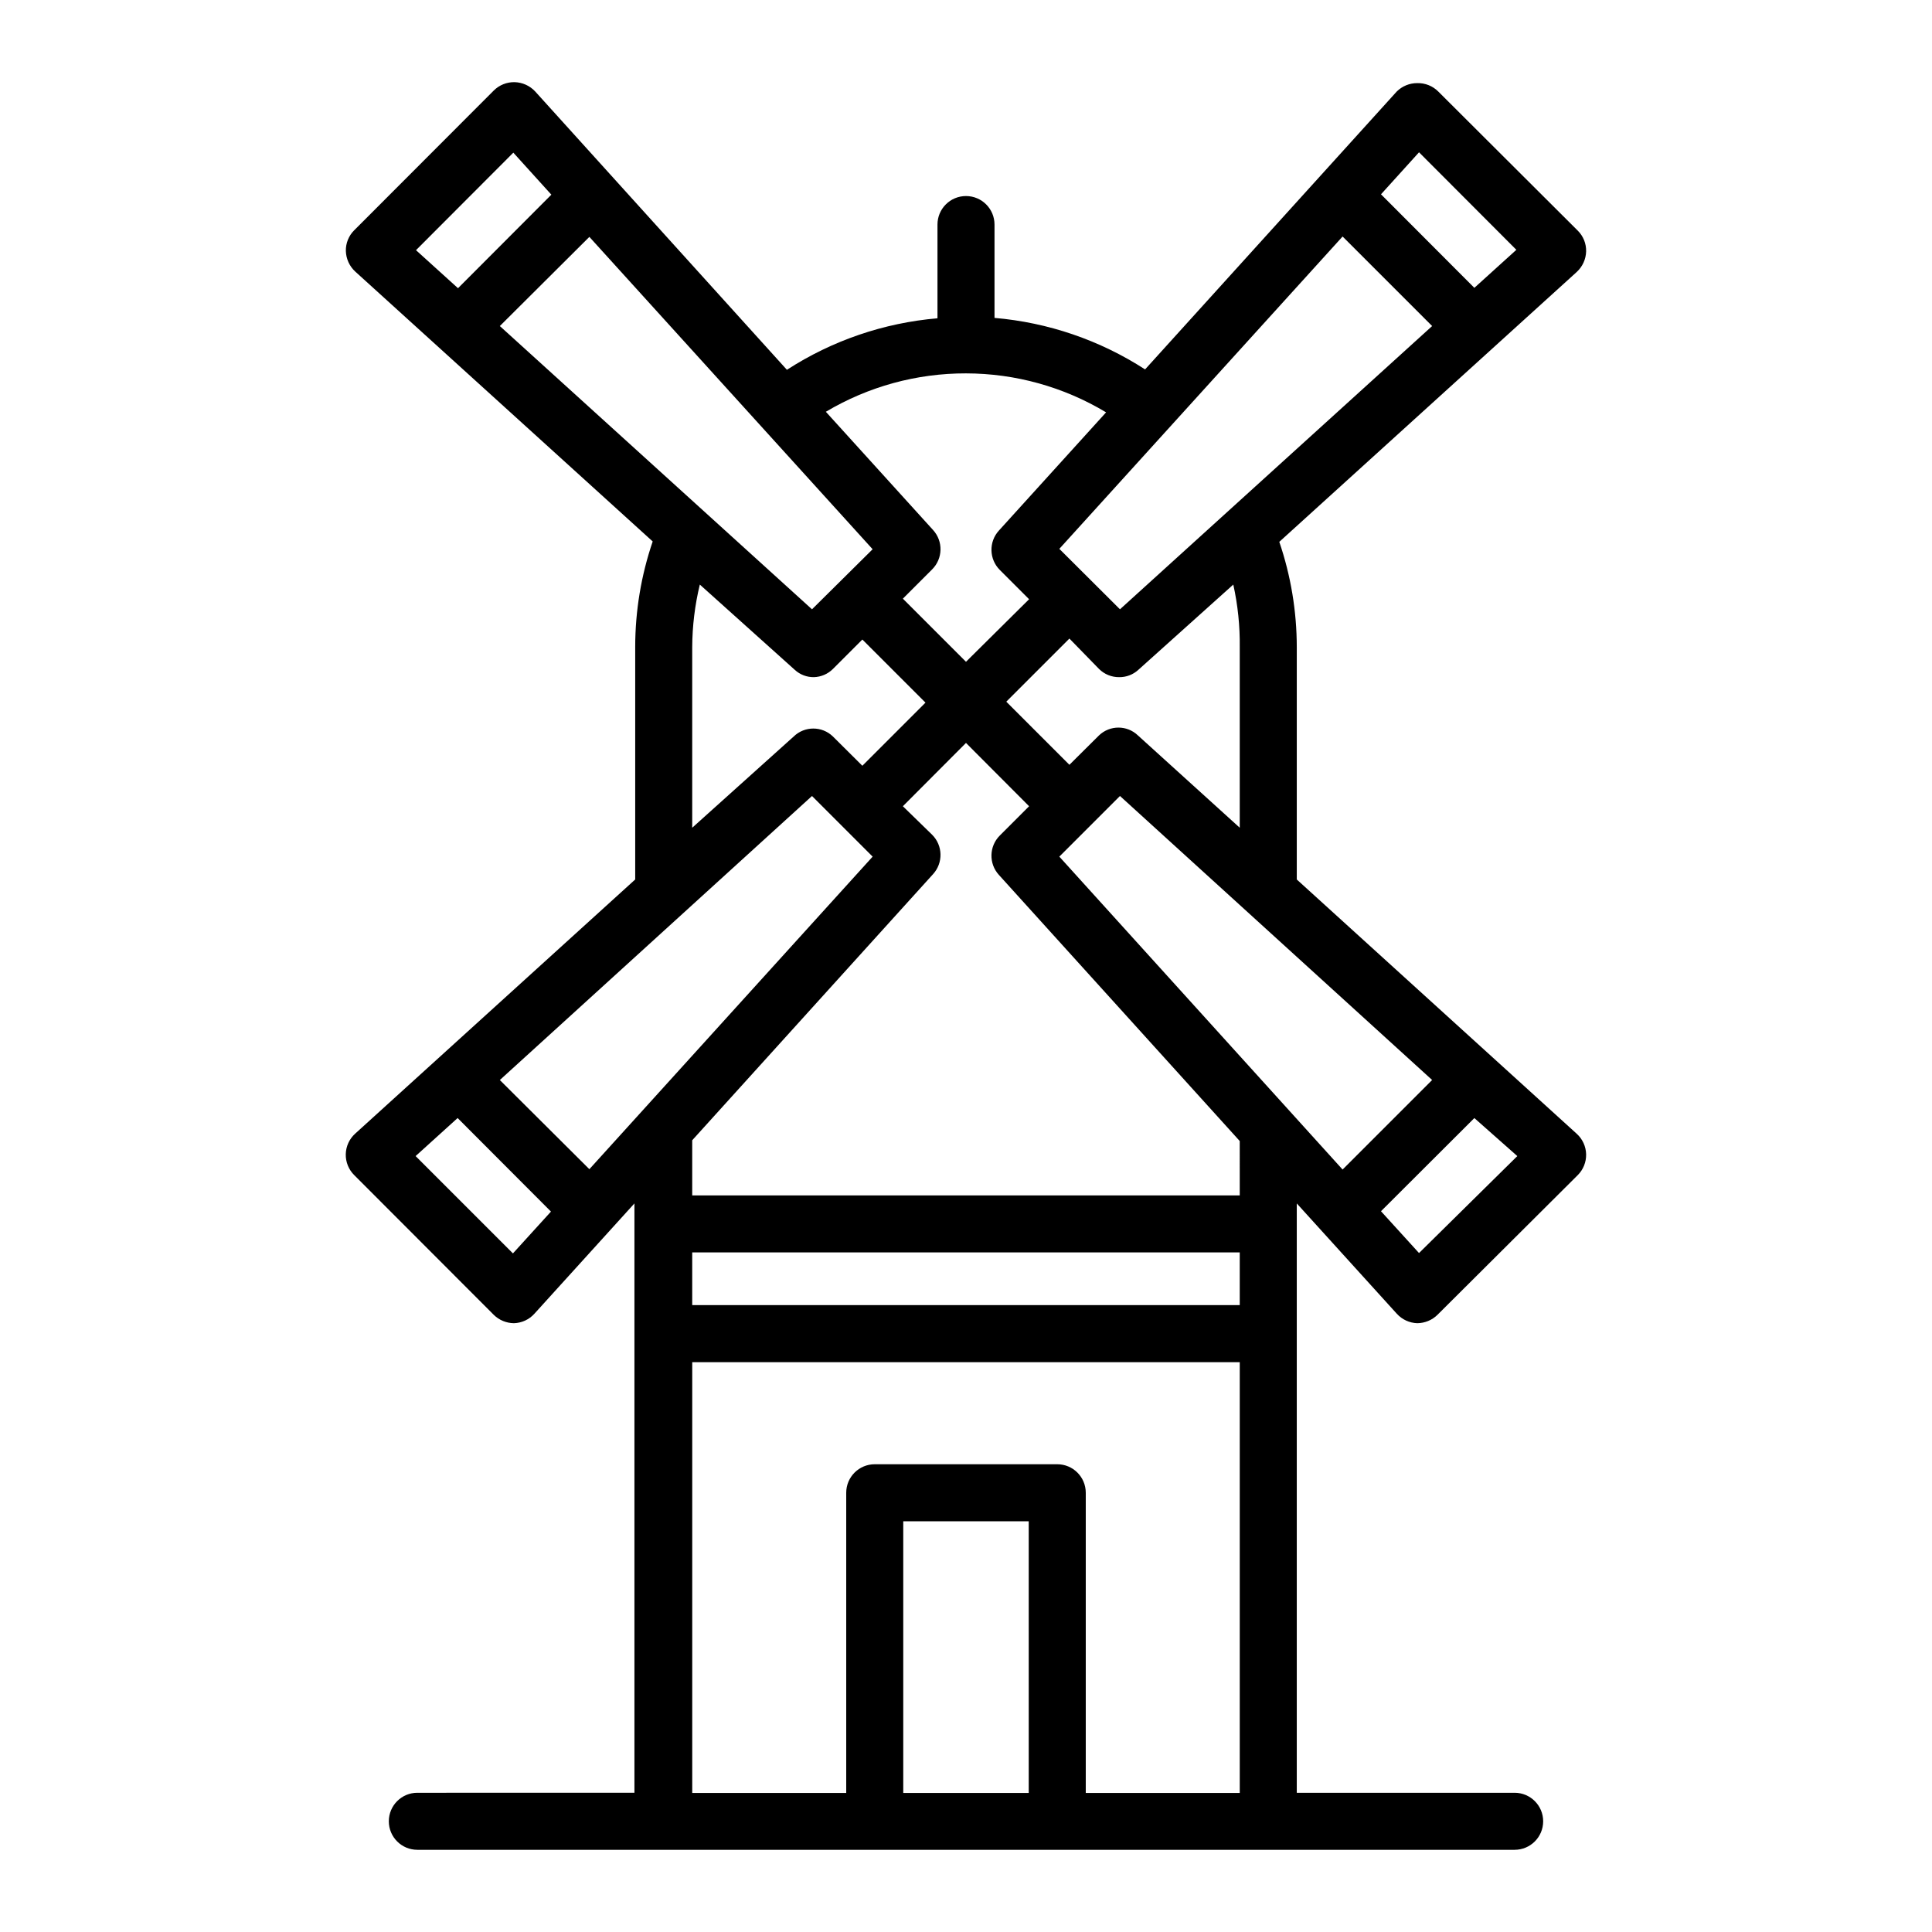
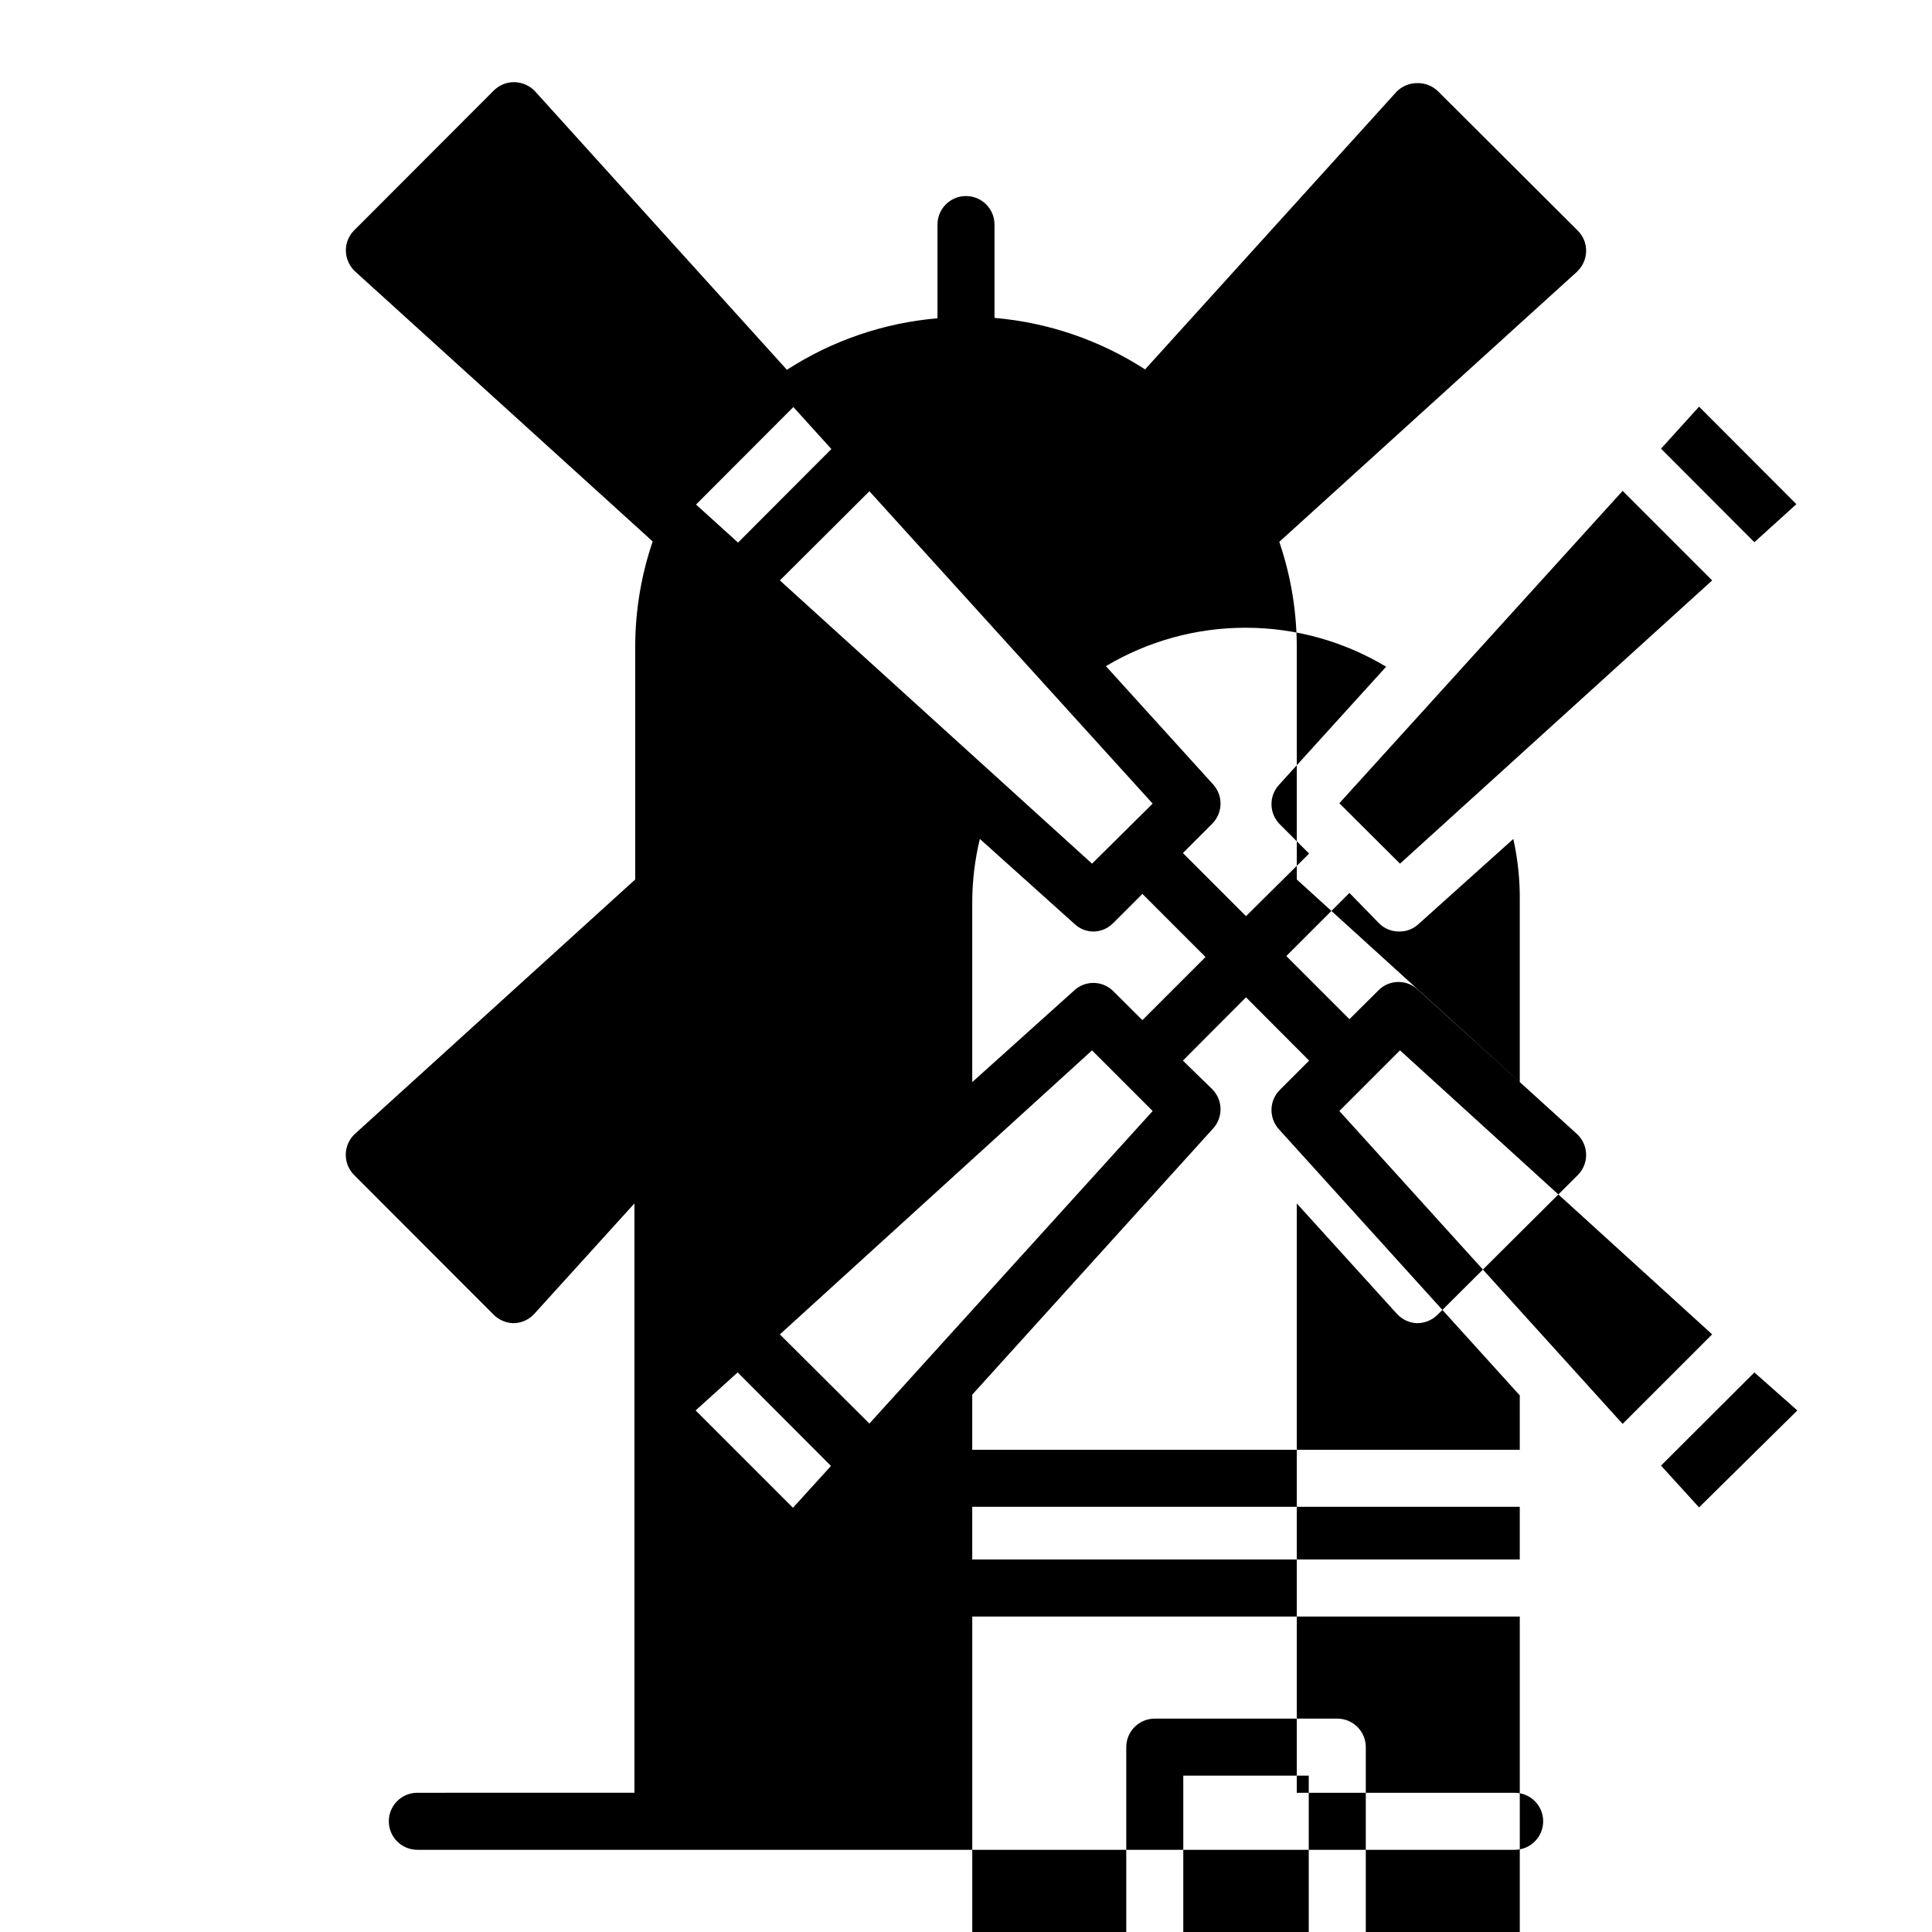
<svg xmlns="http://www.w3.org/2000/svg" fill="#000000" width="800px" height="800px" version="1.1" viewBox="144 144 512 512">
-   <path d="m487.66 377.07v-61.566c-0.004-9.492-1.57-18.922-4.633-27.91l78.848-71.539h-0.004c1.523-1.41 2.414-3.371 2.469-5.441 0.047-2.059-0.754-4.043-2.215-5.492l-36.98-36.879c-1.469-1.465-3.469-2.262-5.543-2.215-2.035-0.012-3.988 0.785-5.441 2.215l-66.703 73.656c-11.98-7.75-25.684-12.438-39.902-13.652v-24.738c0-4.172-3.383-7.555-7.555-7.555-4.176 0-7.559 3.383-7.559 7.555v24.84c-14.219 1.215-27.918 5.902-39.902 13.652l-66.703-73.758c-1.41-1.52-3.371-2.41-5.441-2.469-2.074-0.047-4.074 0.754-5.543 2.219l-36.98 37.031v-0.004c-1.457 1.449-2.262 3.434-2.215 5.492 0.059 2.07 0.949 4.035 2.469 5.441l78.848 71.539h-0.004c-3.062 8.988-4.625 18.418-4.633 27.914v61.664l-74.211 67.359c-1.543 1.395-2.445 3.359-2.492 5.438-0.047 2.078 0.762 4.086 2.238 5.547l36.98 37.031c1.426 1.402 3.34 2.195 5.34 2.215 2.082-0.059 4.051-0.969 5.441-2.519l26.5-29.223v156.18l-57.535 0.004c-4.172 0-7.555 3.383-7.555 7.559 0 4.172 3.383 7.555 7.555 7.555h290.8c4.172 0 7.559-3.383 7.559-7.555 0-4.176-3.387-7.559-7.559-7.559h-57.738v-156.18l26.5 29.223v-0.004c1.395 1.551 3.359 2.461 5.441 2.519 2-0.02 3.918-0.812 5.34-2.215l37.184-37.031c1.461-1.461 2.262-3.457 2.215-5.519-0.051-2.066-0.941-4.023-2.469-5.414zm32.395 99-10.078-11.082 24.742-24.688 11.383 10.074zm-88.316 143.08v-79.551c0-4.176-3.383-7.559-7.559-7.559h-48.363c-4.176 0-7.559 3.383-7.559 7.559v79.551h-40.809v-114.16h145.1v114.16zm-48.367 0v-71.996h33.25l0.004 71.996zm-129.23-168.78 11.133-10.078 24.738 24.789-10.078 11.082zm46.047 3.477-23.727-23.629 82.727-75.27 16.07 16.07zm-20.152-269.39 10.078 11.133-24.738 24.789-11.133-10.078zm20.152 22.32 75.066 82.777-16.066 15.918-82.727-75.066zm99.809 36.172c13.082 0.016 25.914 3.586 37.129 10.328l-28.414 31.336c-2.715 2.988-2.602 7.578 0.25 10.43l7.758 7.758-16.723 16.578-16.727-16.727 7.758-7.758v-0.004c2.856-2.852 2.965-7.441 0.25-10.426l-28.414-31.336v-0.004c11.23-6.688 24.062-10.203 37.133-10.176zm99.805-36.273 23.73 23.73-82.727 75.066-16.07-16.02zm46.047 3.527-11.133 10.078-24.738-24.789 10.078-11.133zm-73.305 105.29v47.863l-26.953-24.434c-2.891-2.805-7.488-2.805-10.379 0l-7.809 7.758-16.727-16.727 16.727-16.727 7.859 8.062c1.418 1.406 3.34 2.188 5.34 2.164 1.859 0.023 3.66-0.66 5.039-1.914l25.191-22.621c1.207 5.441 1.781 11.004 1.711 16.574zm-145.1 0c0.027-5.582 0.703-11.145 2.016-16.574l25.191 22.621c1.375 1.254 3.176 1.938 5.039 1.914 1.891-0.055 3.691-0.828 5.035-2.164l7.809-7.809 16.727 16.727-16.727 16.727-7.809-7.762c-2.891-2.801-7.484-2.801-10.379 0l-26.902 24.184zm145.1 174.37h-145.1v-13.957h145.1zm0-29.07h-145.1v-14.609l63.832-70.535c2.715-2.984 2.606-7.578-0.25-10.43l-7.758-7.555 16.727-16.777 16.727 16.777-7.758 7.758h-0.004c-2.852 2.852-2.965 7.441-0.25 10.43l63.832 70.535zm-47.812-89.777 16.07-16.07 82.727 75.266-23.73 23.73z" />
+   <path d="m487.66 377.07v-61.566c-0.004-9.492-1.57-18.922-4.633-27.91l78.848-71.539h-0.004c1.523-1.41 2.414-3.371 2.469-5.441 0.047-2.059-0.754-4.043-2.215-5.492l-36.98-36.879c-1.469-1.465-3.469-2.262-5.543-2.215-2.035-0.012-3.988 0.785-5.441 2.215l-66.703 73.656c-11.98-7.75-25.684-12.438-39.902-13.652v-24.738c0-4.172-3.383-7.555-7.555-7.555-4.176 0-7.559 3.383-7.559 7.555v24.84c-14.219 1.215-27.918 5.902-39.902 13.652l-66.703-73.758c-1.41-1.52-3.371-2.41-5.441-2.469-2.074-0.047-4.074 0.754-5.543 2.219l-36.98 37.031v-0.004c-1.457 1.449-2.262 3.434-2.215 5.492 0.059 2.07 0.949 4.035 2.469 5.441l78.848 71.539h-0.004c-3.062 8.988-4.625 18.418-4.633 27.914v61.664l-74.211 67.359c-1.543 1.395-2.445 3.359-2.492 5.438-0.047 2.078 0.762 4.086 2.238 5.547l36.98 37.031c1.426 1.402 3.34 2.195 5.34 2.215 2.082-0.059 4.051-0.969 5.441-2.519l26.5-29.223v156.18l-57.535 0.004c-4.172 0-7.555 3.383-7.555 7.559 0 4.172 3.383 7.555 7.555 7.555h290.8c4.172 0 7.559-3.383 7.559-7.555 0-4.176-3.387-7.559-7.559-7.559h-57.738v-156.18l26.5 29.223v-0.004c1.395 1.551 3.359 2.461 5.441 2.519 2-0.02 3.918-0.812 5.34-2.215l37.184-37.031c1.461-1.461 2.262-3.457 2.215-5.519-0.051-2.066-0.941-4.023-2.469-5.414m32.395 99-10.078-11.082 24.742-24.688 11.383 10.074zm-88.316 143.08v-79.551c0-4.176-3.383-7.559-7.559-7.559h-48.363c-4.176 0-7.559 3.383-7.559 7.559v79.551h-40.809v-114.16h145.1v114.16zm-48.367 0v-71.996h33.25l0.004 71.996zm-129.23-168.78 11.133-10.078 24.738 24.789-10.078 11.082zm46.047 3.477-23.727-23.629 82.727-75.27 16.07 16.07zm-20.152-269.39 10.078 11.133-24.738 24.789-11.133-10.078zm20.152 22.32 75.066 82.777-16.066 15.918-82.727-75.066zm99.809 36.172c13.082 0.016 25.914 3.586 37.129 10.328l-28.414 31.336c-2.715 2.988-2.602 7.578 0.25 10.43l7.758 7.758-16.723 16.578-16.727-16.727 7.758-7.758v-0.004c2.856-2.852 2.965-7.441 0.25-10.426l-28.414-31.336v-0.004c11.23-6.688 24.062-10.203 37.133-10.176zm99.805-36.273 23.73 23.73-82.727 75.066-16.07-16.02zm46.047 3.527-11.133 10.078-24.738-24.789 10.078-11.133zm-73.305 105.29v47.863l-26.953-24.434c-2.891-2.805-7.488-2.805-10.379 0l-7.809 7.758-16.727-16.727 16.727-16.727 7.859 8.062c1.418 1.406 3.34 2.188 5.34 2.164 1.859 0.023 3.66-0.66 5.039-1.914l25.191-22.621c1.207 5.441 1.781 11.004 1.711 16.574zm-145.1 0c0.027-5.582 0.703-11.145 2.016-16.574l25.191 22.621c1.375 1.254 3.176 1.938 5.039 1.914 1.891-0.055 3.691-0.828 5.035-2.164l7.809-7.809 16.727 16.727-16.727 16.727-7.809-7.762c-2.891-2.801-7.484-2.801-10.379 0l-26.902 24.184zm145.1 174.37h-145.1v-13.957h145.1zm0-29.07h-145.1v-14.609l63.832-70.535c2.715-2.984 2.606-7.578-0.25-10.43l-7.758-7.555 16.727-16.777 16.727 16.777-7.758 7.758h-0.004c-2.852 2.852-2.965 7.441-0.25 10.43l63.832 70.535zm-47.812-89.777 16.07-16.07 82.727 75.266-23.73 23.73z" />
</svg>